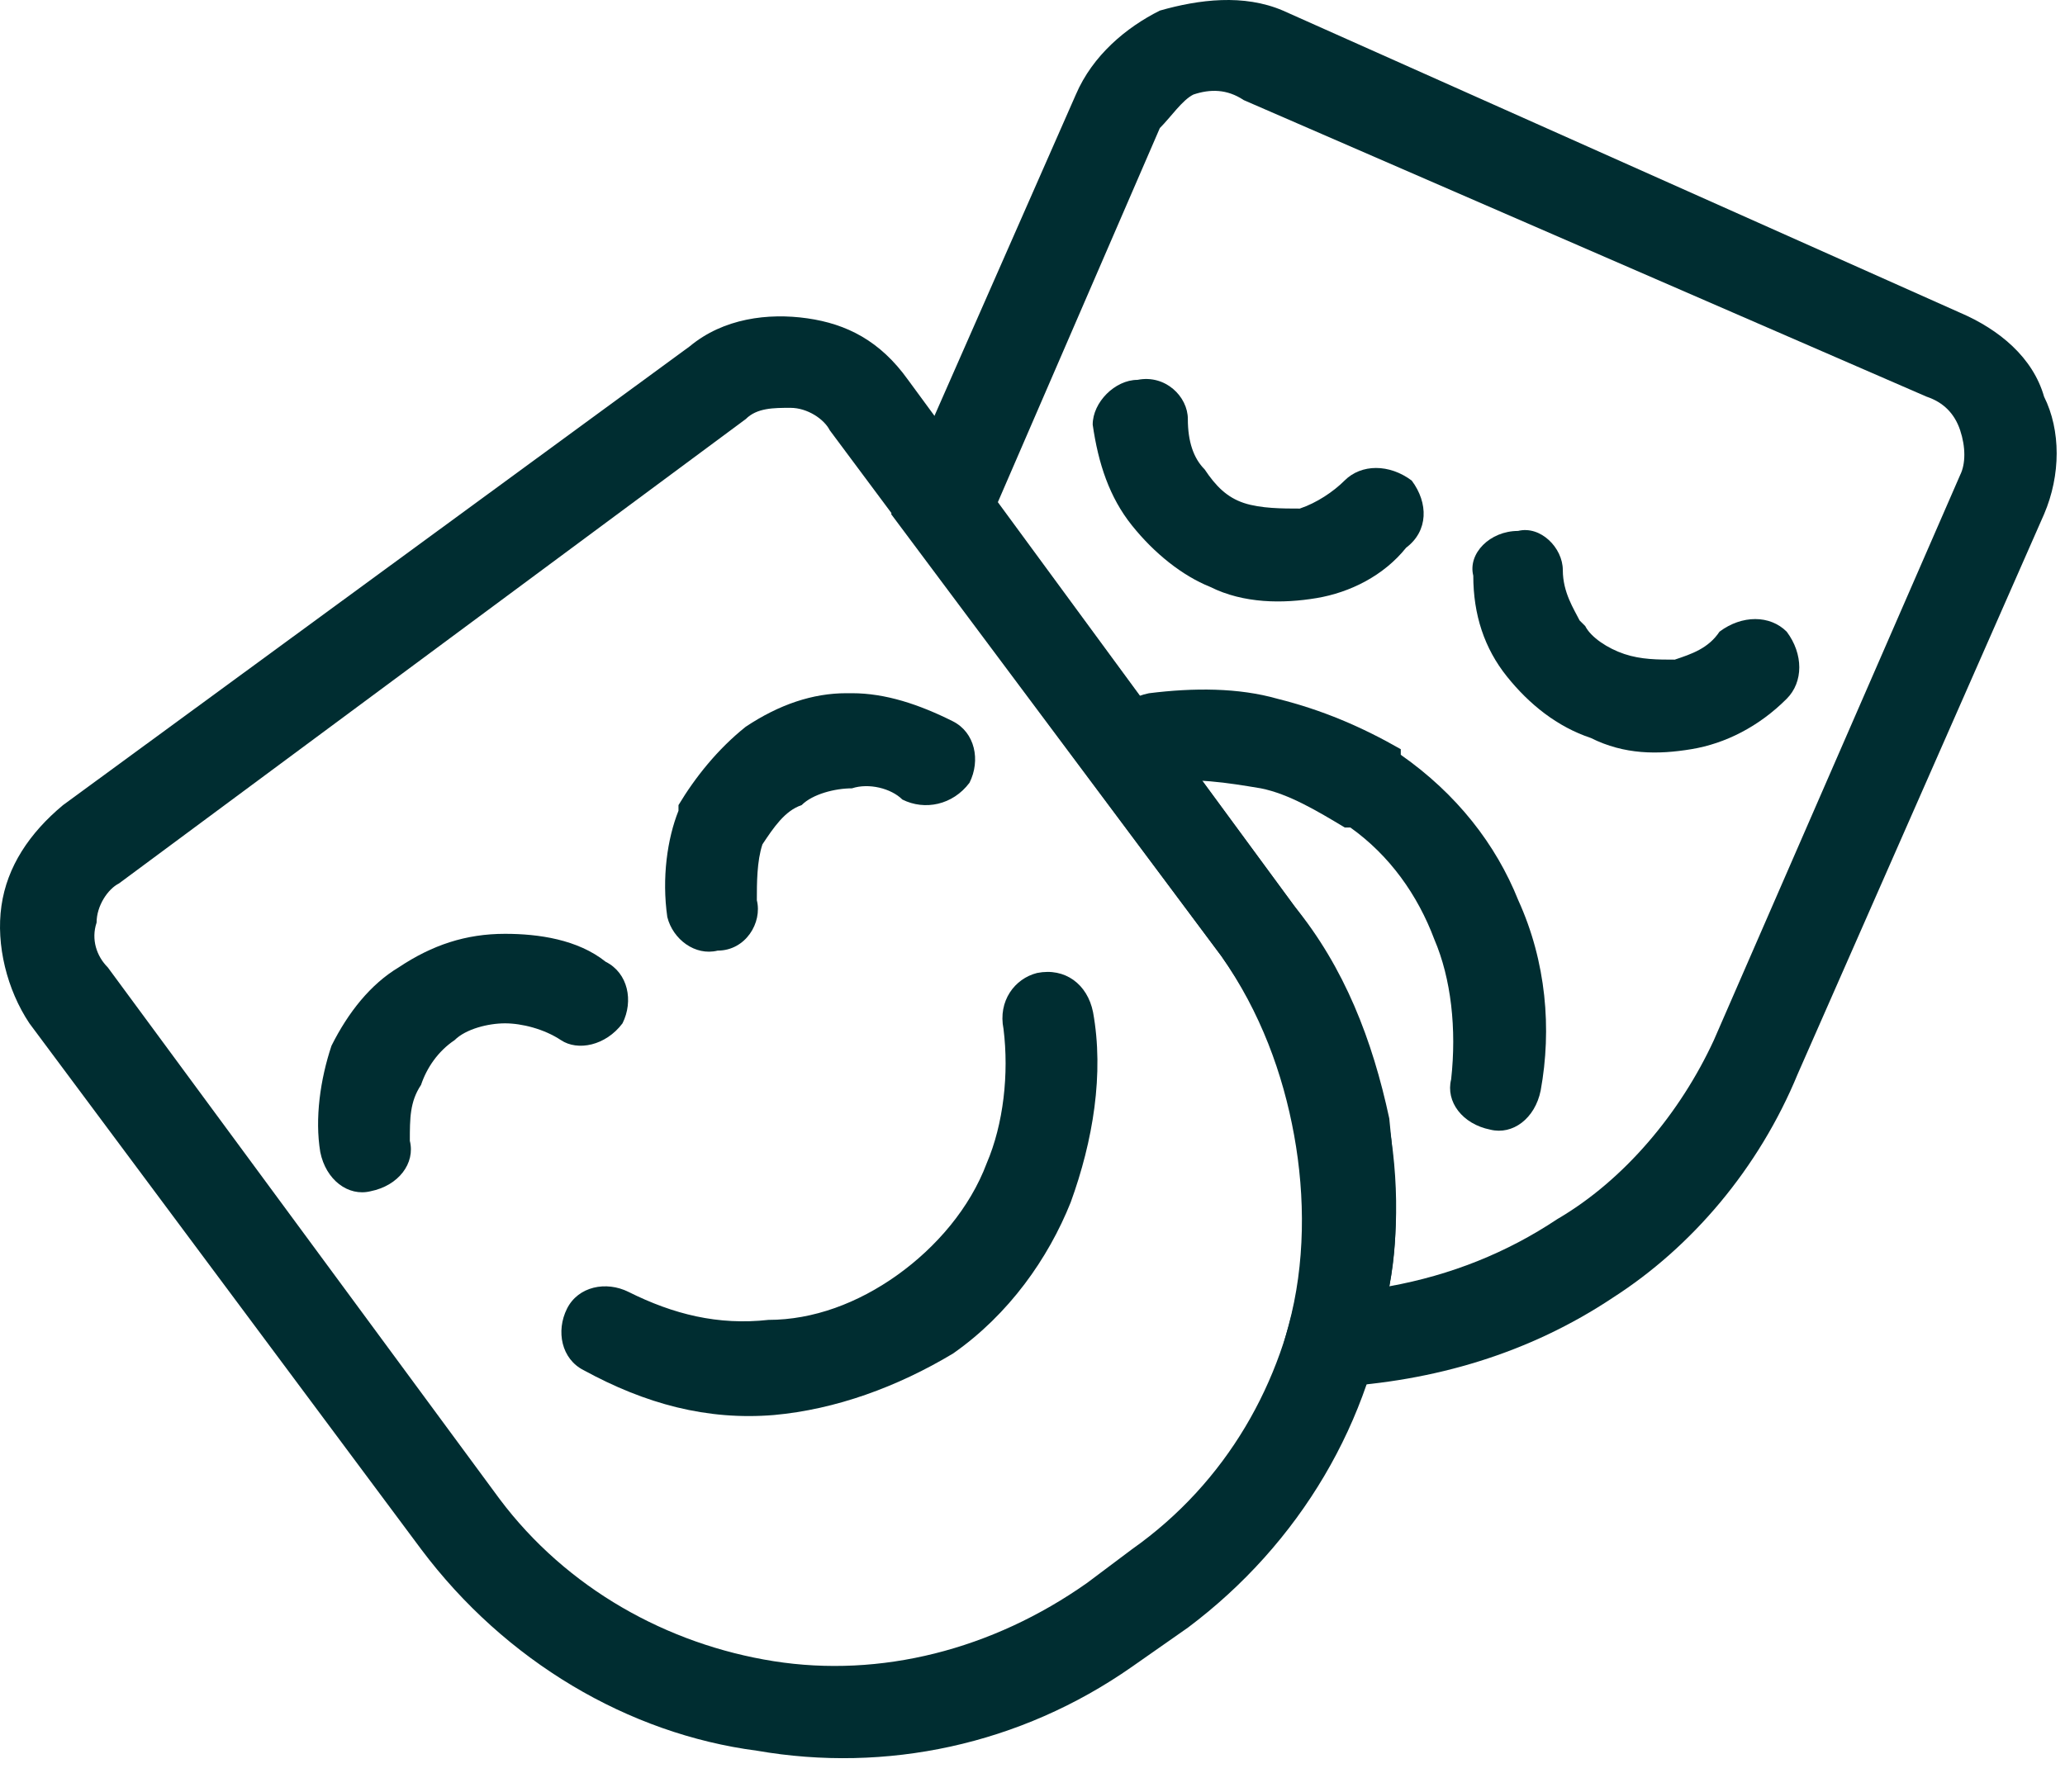
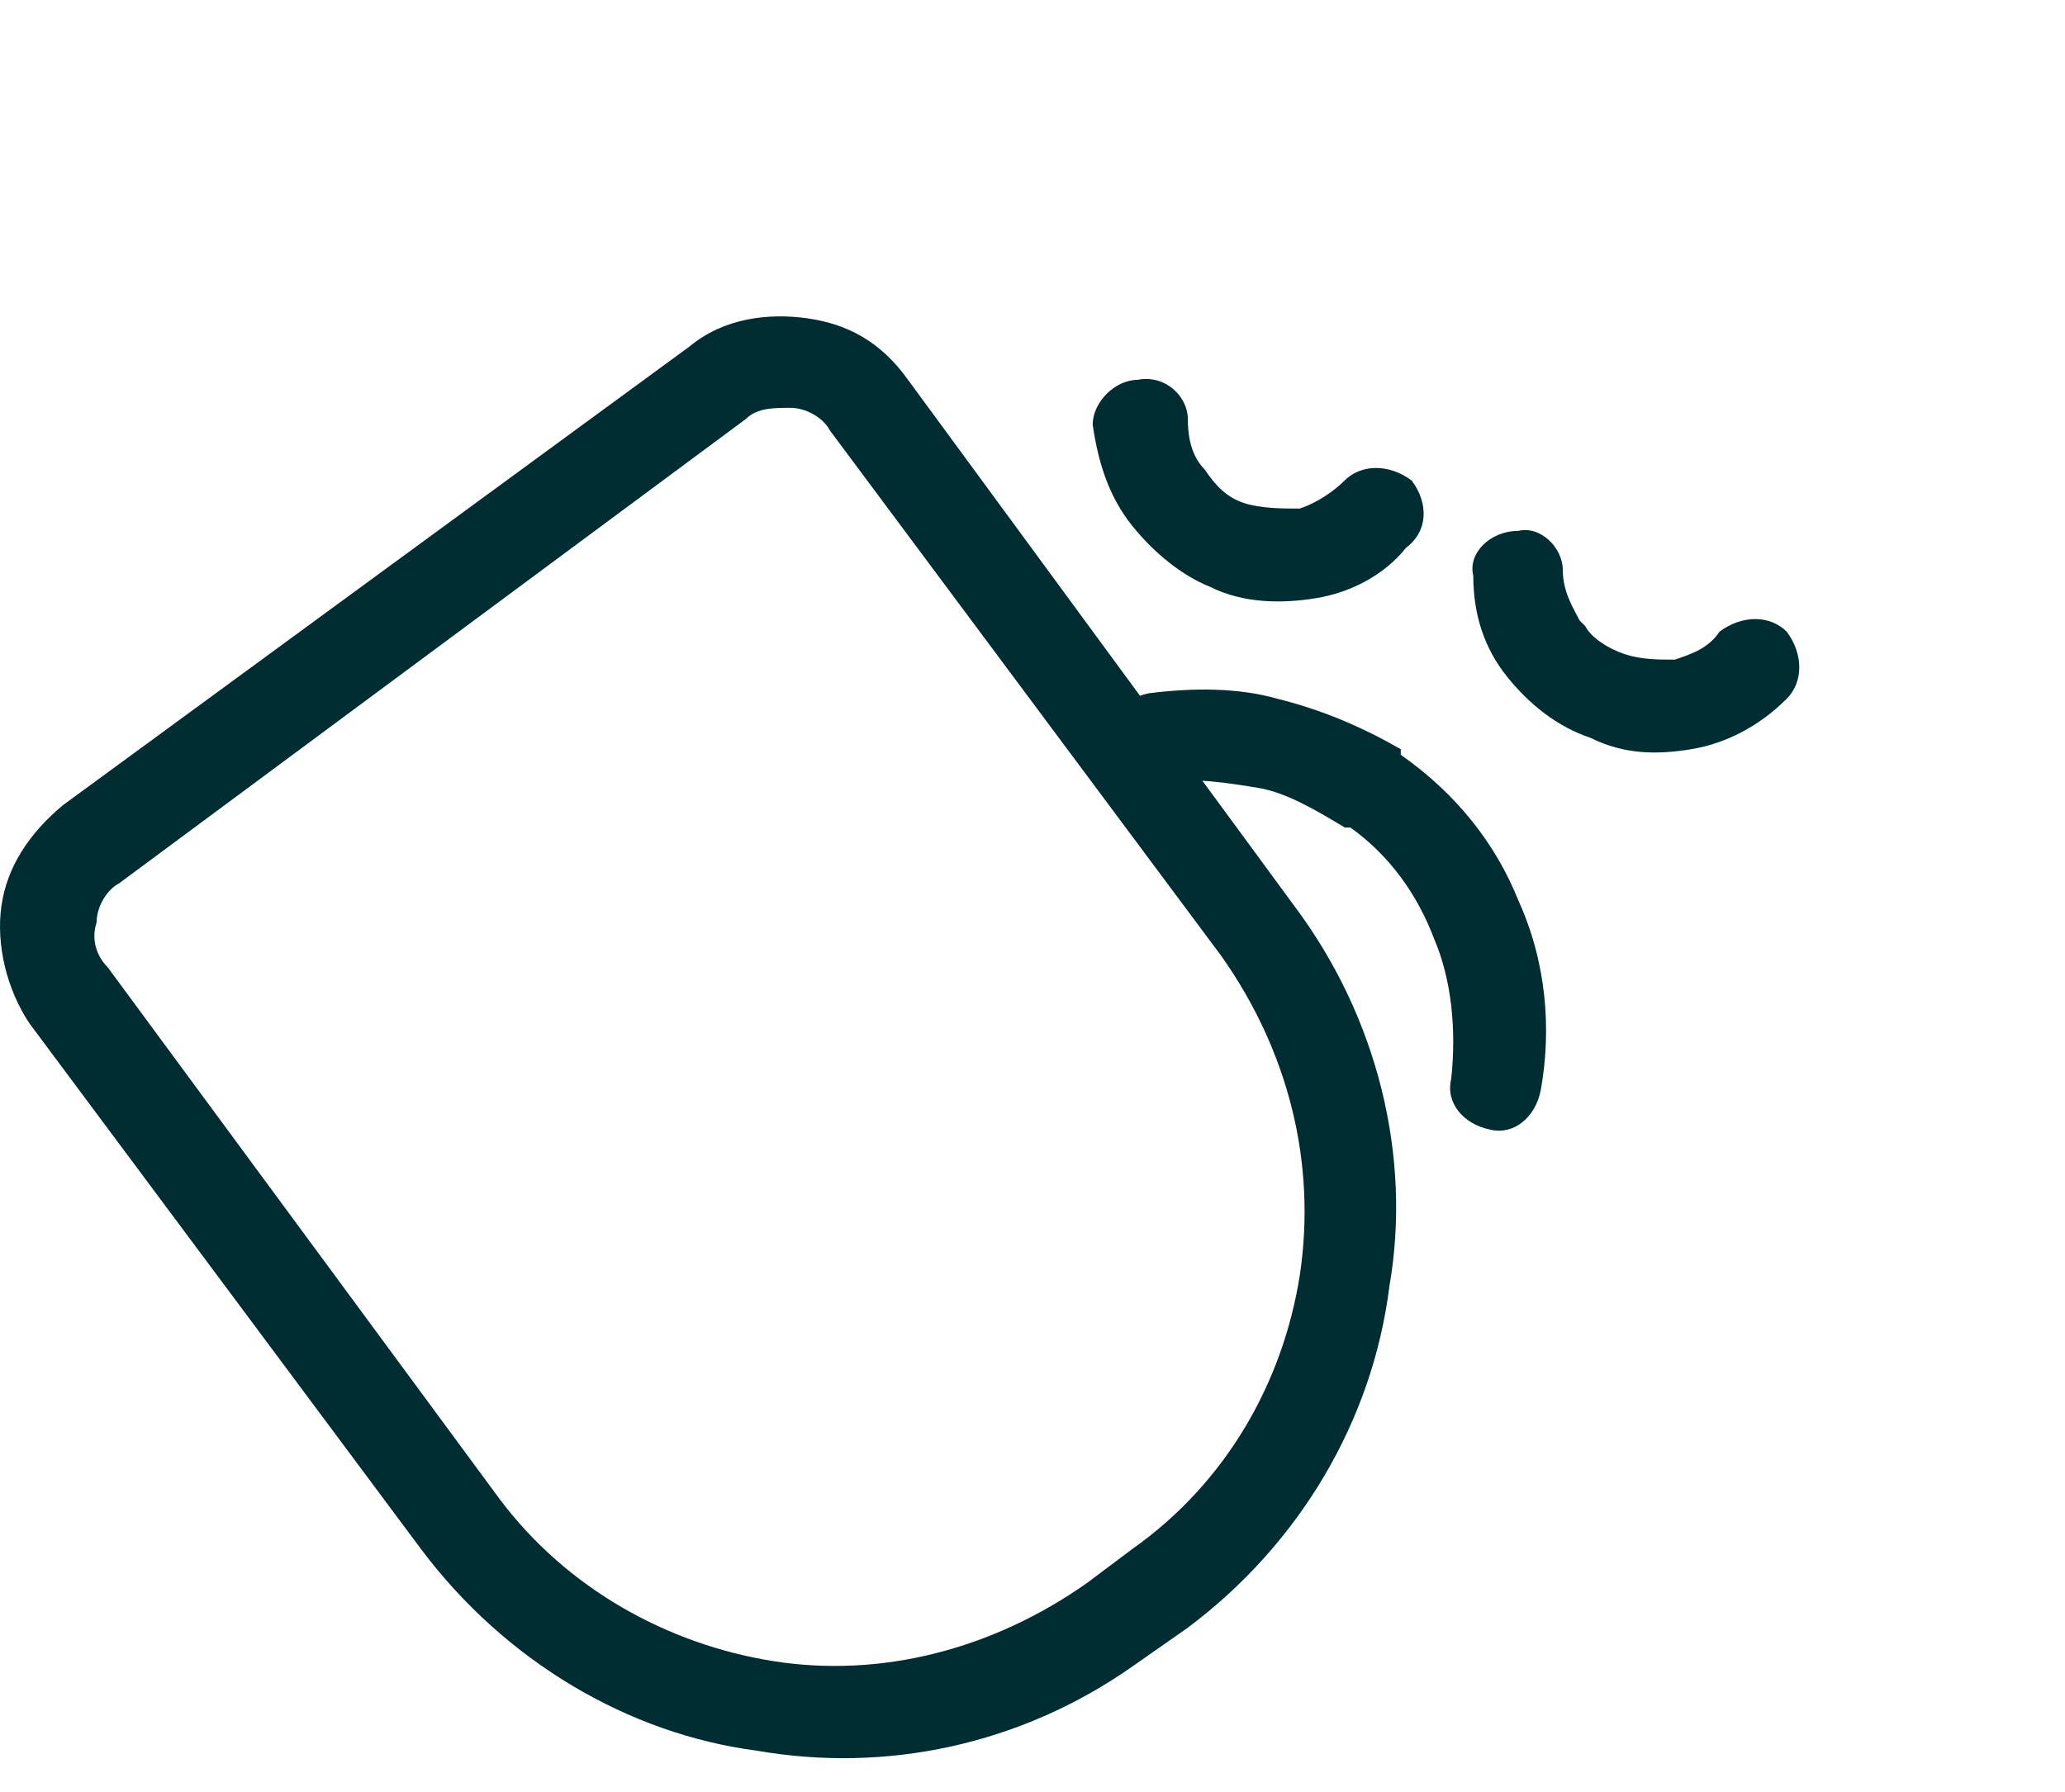
<svg xmlns="http://www.w3.org/2000/svg" width="53" height="46" viewBox="0 0 53 46" fill="none">
  <path d="M1.617 20.669L17.704 8.89C18.566 8.172 19.715 8.028 20.721 8.172C21.727 8.316 22.588 8.747 23.306 9.752L33.218 23.255C35.372 26.127 36.234 29.718 35.66 33.022C35.229 36.469 33.361 39.63 30.489 41.784L29.052 42.79C26.179 44.801 22.732 45.519 19.428 44.944C16.124 44.513 12.964 42.646 10.81 39.773L0.755 26.271C0.18 25.409 -0.107 24.26 0.037 23.255C0.18 22.249 0.755 21.387 1.617 20.669ZM19.141 10.758L3.053 22.68C2.766 22.824 2.479 23.255 2.479 23.685C2.335 24.116 2.479 24.547 2.766 24.834L12.821 38.48C14.544 40.779 17.13 42.215 19.859 42.646C22.588 43.077 25.461 42.359 27.903 40.635L29.052 39.773C31.494 38.05 32.931 35.464 33.361 32.735C33.792 29.862 33.074 26.989 31.35 24.547L21.296 11.045C21.152 10.758 20.721 10.47 20.29 10.47C19.859 10.47 19.428 10.47 19.141 10.758Z" fill="#002D31" />
-   <path d="M10.519 29.288C10.662 29.862 10.231 30.437 9.513 30.581C8.939 30.724 8.364 30.293 8.22 29.575C8.077 28.713 8.22 27.708 8.508 26.846C8.939 25.984 9.513 25.266 10.231 24.835C11.093 24.26 11.955 23.973 12.961 23.973C13.822 23.973 14.828 24.117 15.546 24.691C16.121 24.979 16.264 25.697 15.977 26.271C15.546 26.846 14.828 26.99 14.397 26.702C13.966 26.415 13.392 26.271 12.961 26.271C12.53 26.271 11.955 26.415 11.668 26.702C11.237 26.99 10.95 27.421 10.806 27.852C10.519 28.282 10.519 28.713 10.519 29.288Z" fill="#002D31" />
-   <path d="M25.756 26.415C25.612 25.696 26.043 25.122 26.618 24.978C27.336 24.835 27.91 25.265 28.054 25.984C28.341 27.564 28.054 29.287 27.48 30.867C26.905 32.304 25.899 33.74 24.463 34.746C23.027 35.608 21.447 36.182 19.867 36.326C18.143 36.469 16.563 36.039 14.983 35.177C14.408 34.889 14.265 34.171 14.552 33.597C14.839 33.022 15.557 32.879 16.132 33.166C17.281 33.74 18.43 34.028 19.723 33.884C20.872 33.884 22.021 33.453 23.027 32.735C24.032 32.017 24.894 31.011 25.325 29.862C25.756 28.857 25.899 27.564 25.756 26.415Z" fill="#002D31" />
-   <path d="M19.425 23.111C19.569 23.686 19.138 24.404 18.419 24.404C17.845 24.547 17.27 24.117 17.127 23.542C16.983 22.537 17.127 21.531 17.414 20.813V20.669C17.845 19.951 18.419 19.233 19.138 18.658C20 18.084 20.861 17.796 21.723 17.796H21.867C22.729 17.796 23.59 18.084 24.452 18.515C25.027 18.802 25.171 19.52 24.883 20.095C24.452 20.669 23.734 20.813 23.16 20.526C22.872 20.238 22.298 20.095 21.867 20.238C21.436 20.238 20.861 20.382 20.574 20.669C20.143 20.813 19.856 21.244 19.569 21.675C19.425 22.106 19.425 22.68 19.425 23.111Z" fill="#002D31" />
-   <path d="M32.928 0.272L50.309 8.029C51.314 8.46 52.176 9.178 52.463 10.183C52.894 11.045 52.894 12.194 52.463 13.2L46.143 27.564C45.138 30.006 43.414 32.017 41.403 33.309C39.248 34.746 36.806 35.464 34.221 35.608H32.641L33.072 34.028C33.502 32.448 33.502 30.724 33.215 29.144C32.928 27.564 32.353 25.984 31.348 24.547L22.873 13.2L27.613 2.427C28.044 1.421 28.906 0.703 29.768 0.272C30.773 -0.015 31.922 -0.159 32.928 0.272ZM49.447 10.183L31.922 2.57C31.491 2.283 31.061 2.283 30.63 2.427C30.342 2.57 30.055 3.001 29.768 3.288L25.602 12.912L33.215 23.255C34.508 24.835 35.226 26.702 35.657 28.713C35.801 30.149 35.944 31.586 35.657 33.022C37.237 32.735 38.674 32.16 39.966 31.299C41.69 30.293 43.127 28.569 43.988 26.702L50.309 12.194C50.452 11.907 50.452 11.476 50.309 11.045C50.165 10.614 49.878 10.327 49.447 10.183Z" fill="#002D31" />
  <path d="M28.045 10.901C28.045 10.326 28.619 9.752 29.194 9.752C29.912 9.608 30.487 10.183 30.487 10.757C30.487 11.332 30.631 11.763 30.918 12.05C31.205 12.481 31.492 12.768 31.923 12.912C32.354 13.056 32.929 13.056 33.36 13.056C33.791 12.912 34.221 12.625 34.509 12.337C34.94 11.906 35.658 11.906 36.233 12.337C36.663 12.912 36.663 13.63 36.089 14.061C35.514 14.779 34.652 15.21 33.791 15.354C32.929 15.498 31.923 15.498 31.061 15.067C30.343 14.779 29.625 14.205 29.05 13.486C28.476 12.768 28.189 11.906 28.045 10.901Z" fill="#002D31" />
  <path d="M37.813 14.779C37.669 14.205 38.244 13.63 38.962 13.63C39.537 13.487 40.111 14.061 40.111 14.636C40.111 15.21 40.399 15.641 40.542 15.928L40.686 16.072C40.83 16.359 41.261 16.647 41.691 16.79C42.122 16.934 42.553 16.934 42.984 16.934C43.415 16.79 43.846 16.647 44.133 16.216C44.708 15.785 45.426 15.785 45.857 16.216C46.288 16.79 46.288 17.509 45.857 17.939C45.139 18.658 44.277 19.089 43.415 19.232C42.553 19.376 41.691 19.376 40.83 18.945C39.968 18.658 39.25 18.083 38.675 17.365C38.1 16.647 37.813 15.785 37.813 14.779Z" fill="#002D31" />
  <path d="M39.543 27.995C39.399 28.713 38.825 29.144 38.25 29C37.532 28.857 37.101 28.282 37.245 27.708C37.388 26.415 37.245 25.122 36.814 24.117C36.383 22.968 35.665 21.962 34.659 21.244H34.516C33.797 20.813 33.079 20.382 32.361 20.238C31.499 20.095 30.637 19.951 29.775 20.095C29.201 20.238 28.483 19.808 28.483 19.089C28.339 18.515 28.77 17.94 29.488 17.797C30.637 17.653 31.786 17.653 32.792 17.94C33.941 18.227 34.947 18.658 35.952 19.233V19.377C37.388 20.382 38.394 21.675 38.968 23.111C39.687 24.691 39.83 26.415 39.543 27.995Z" fill="#002D31" />
</svg>